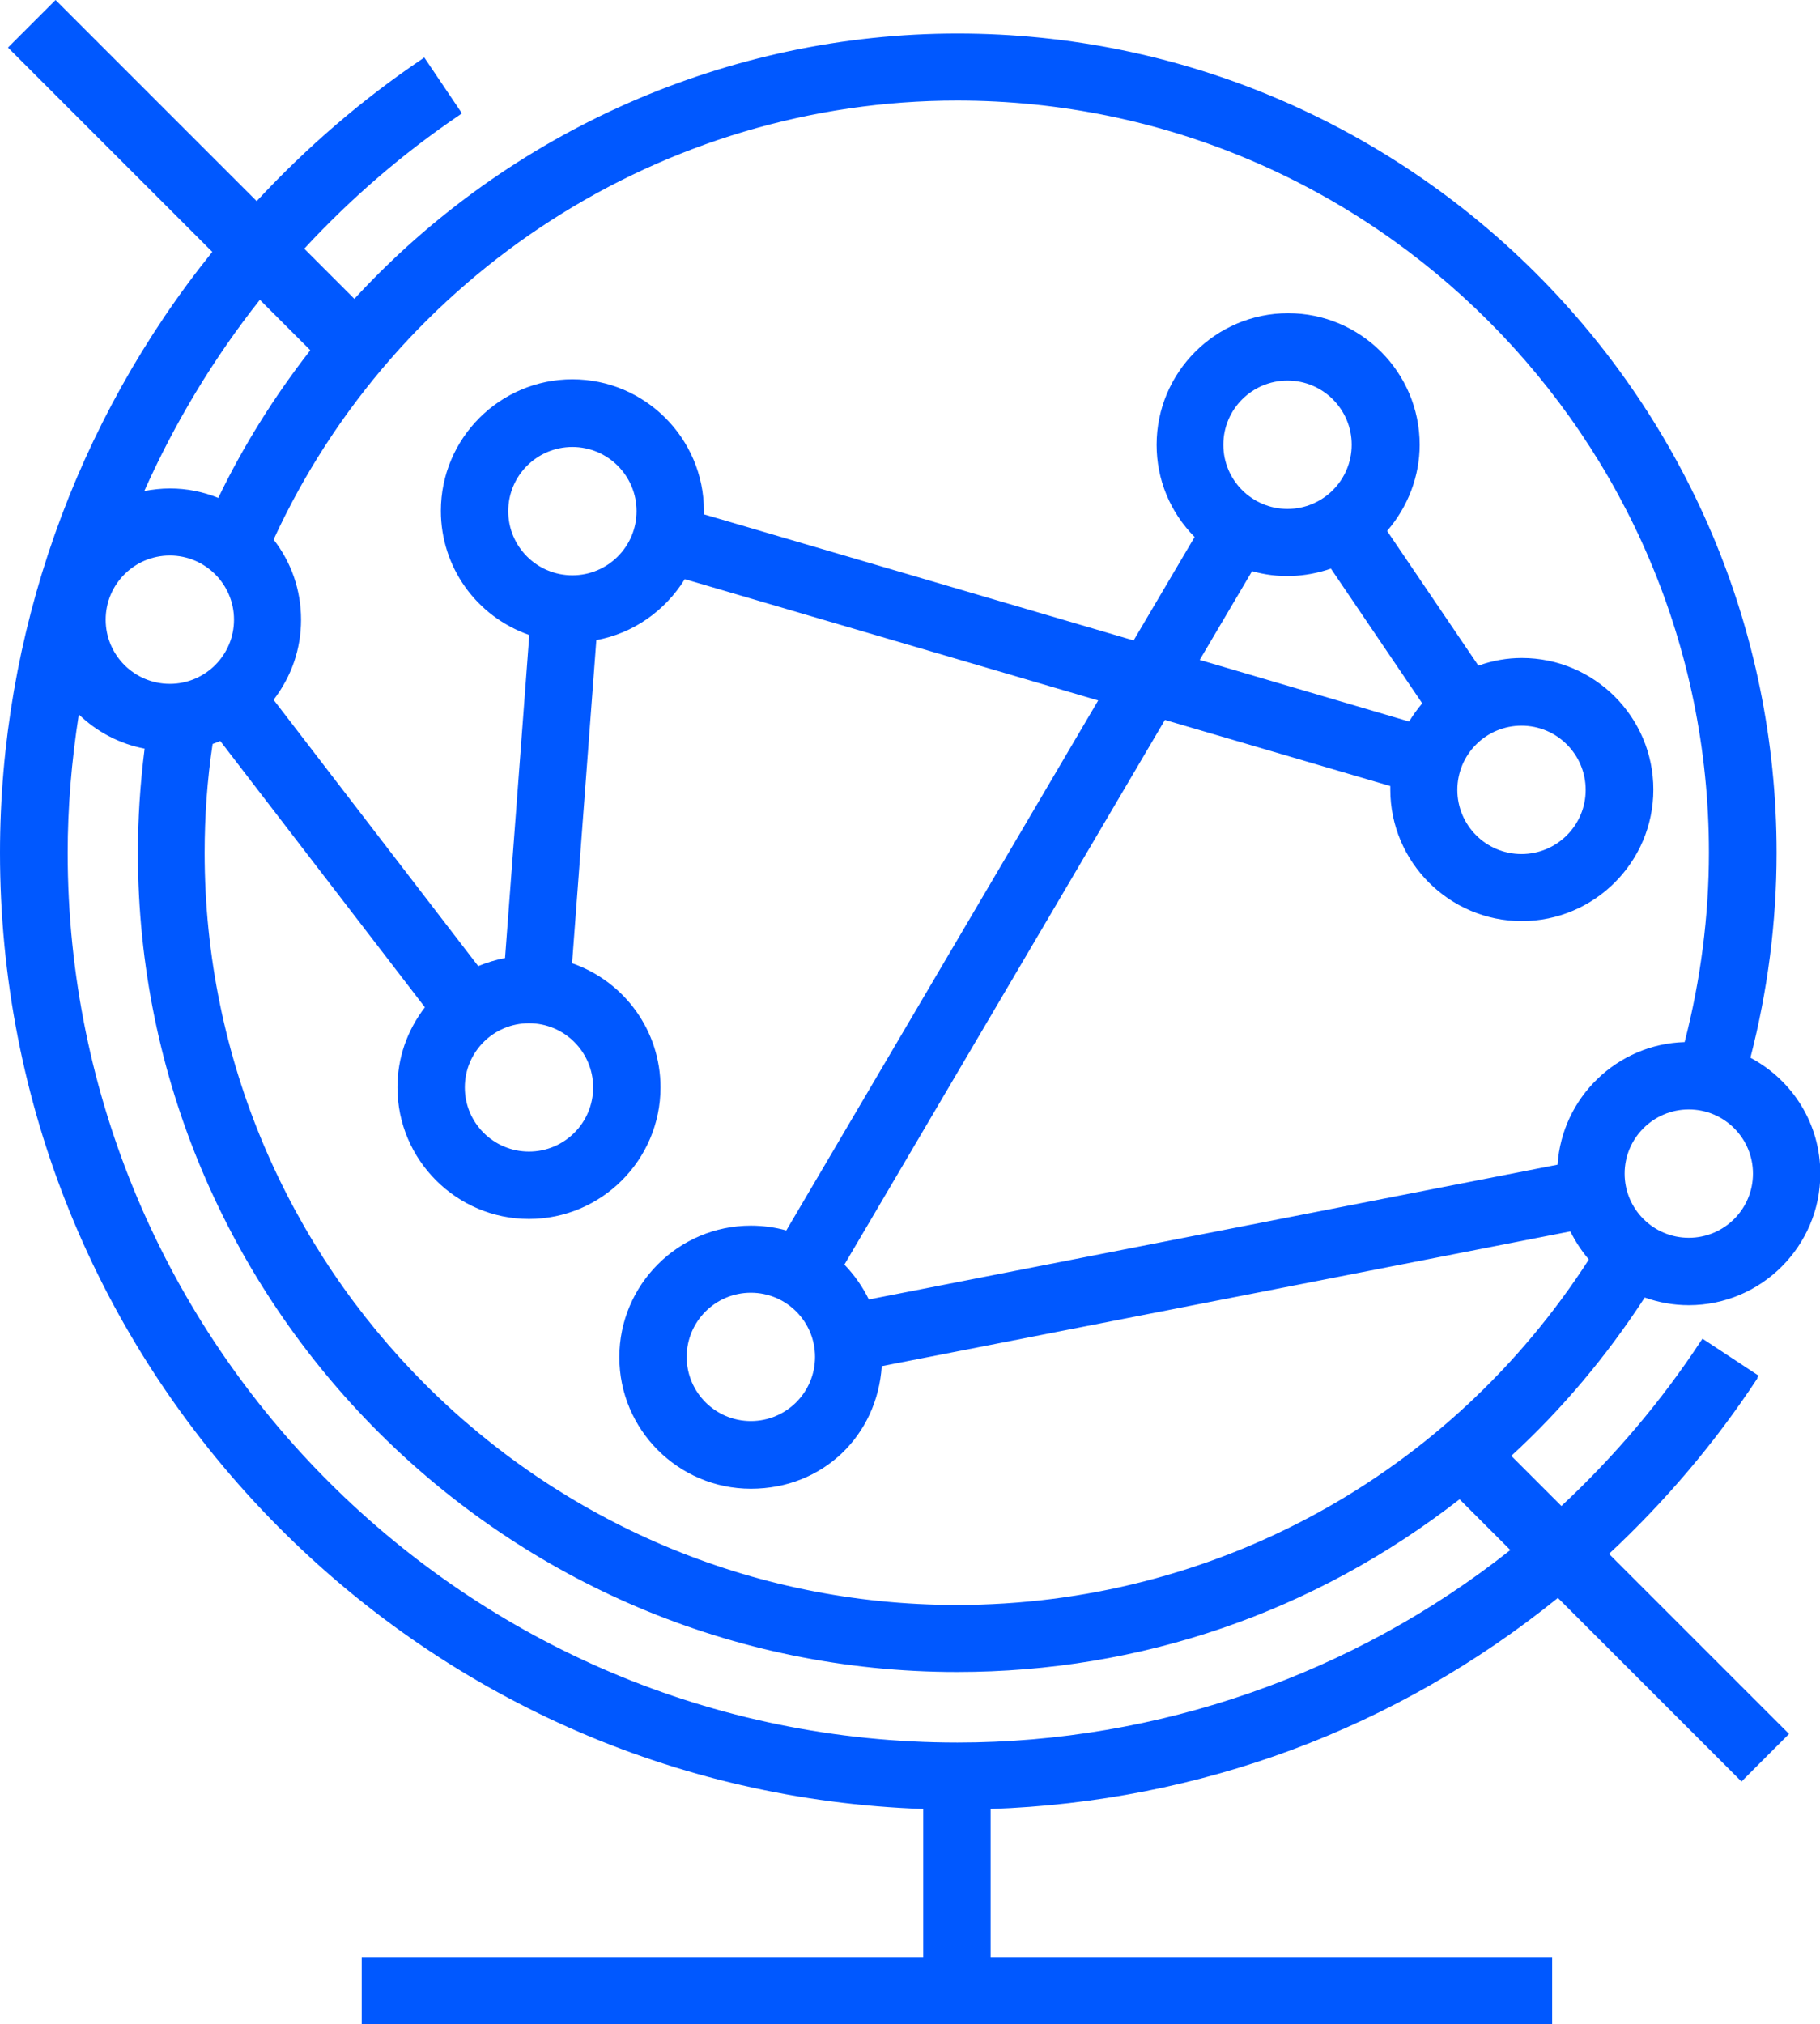
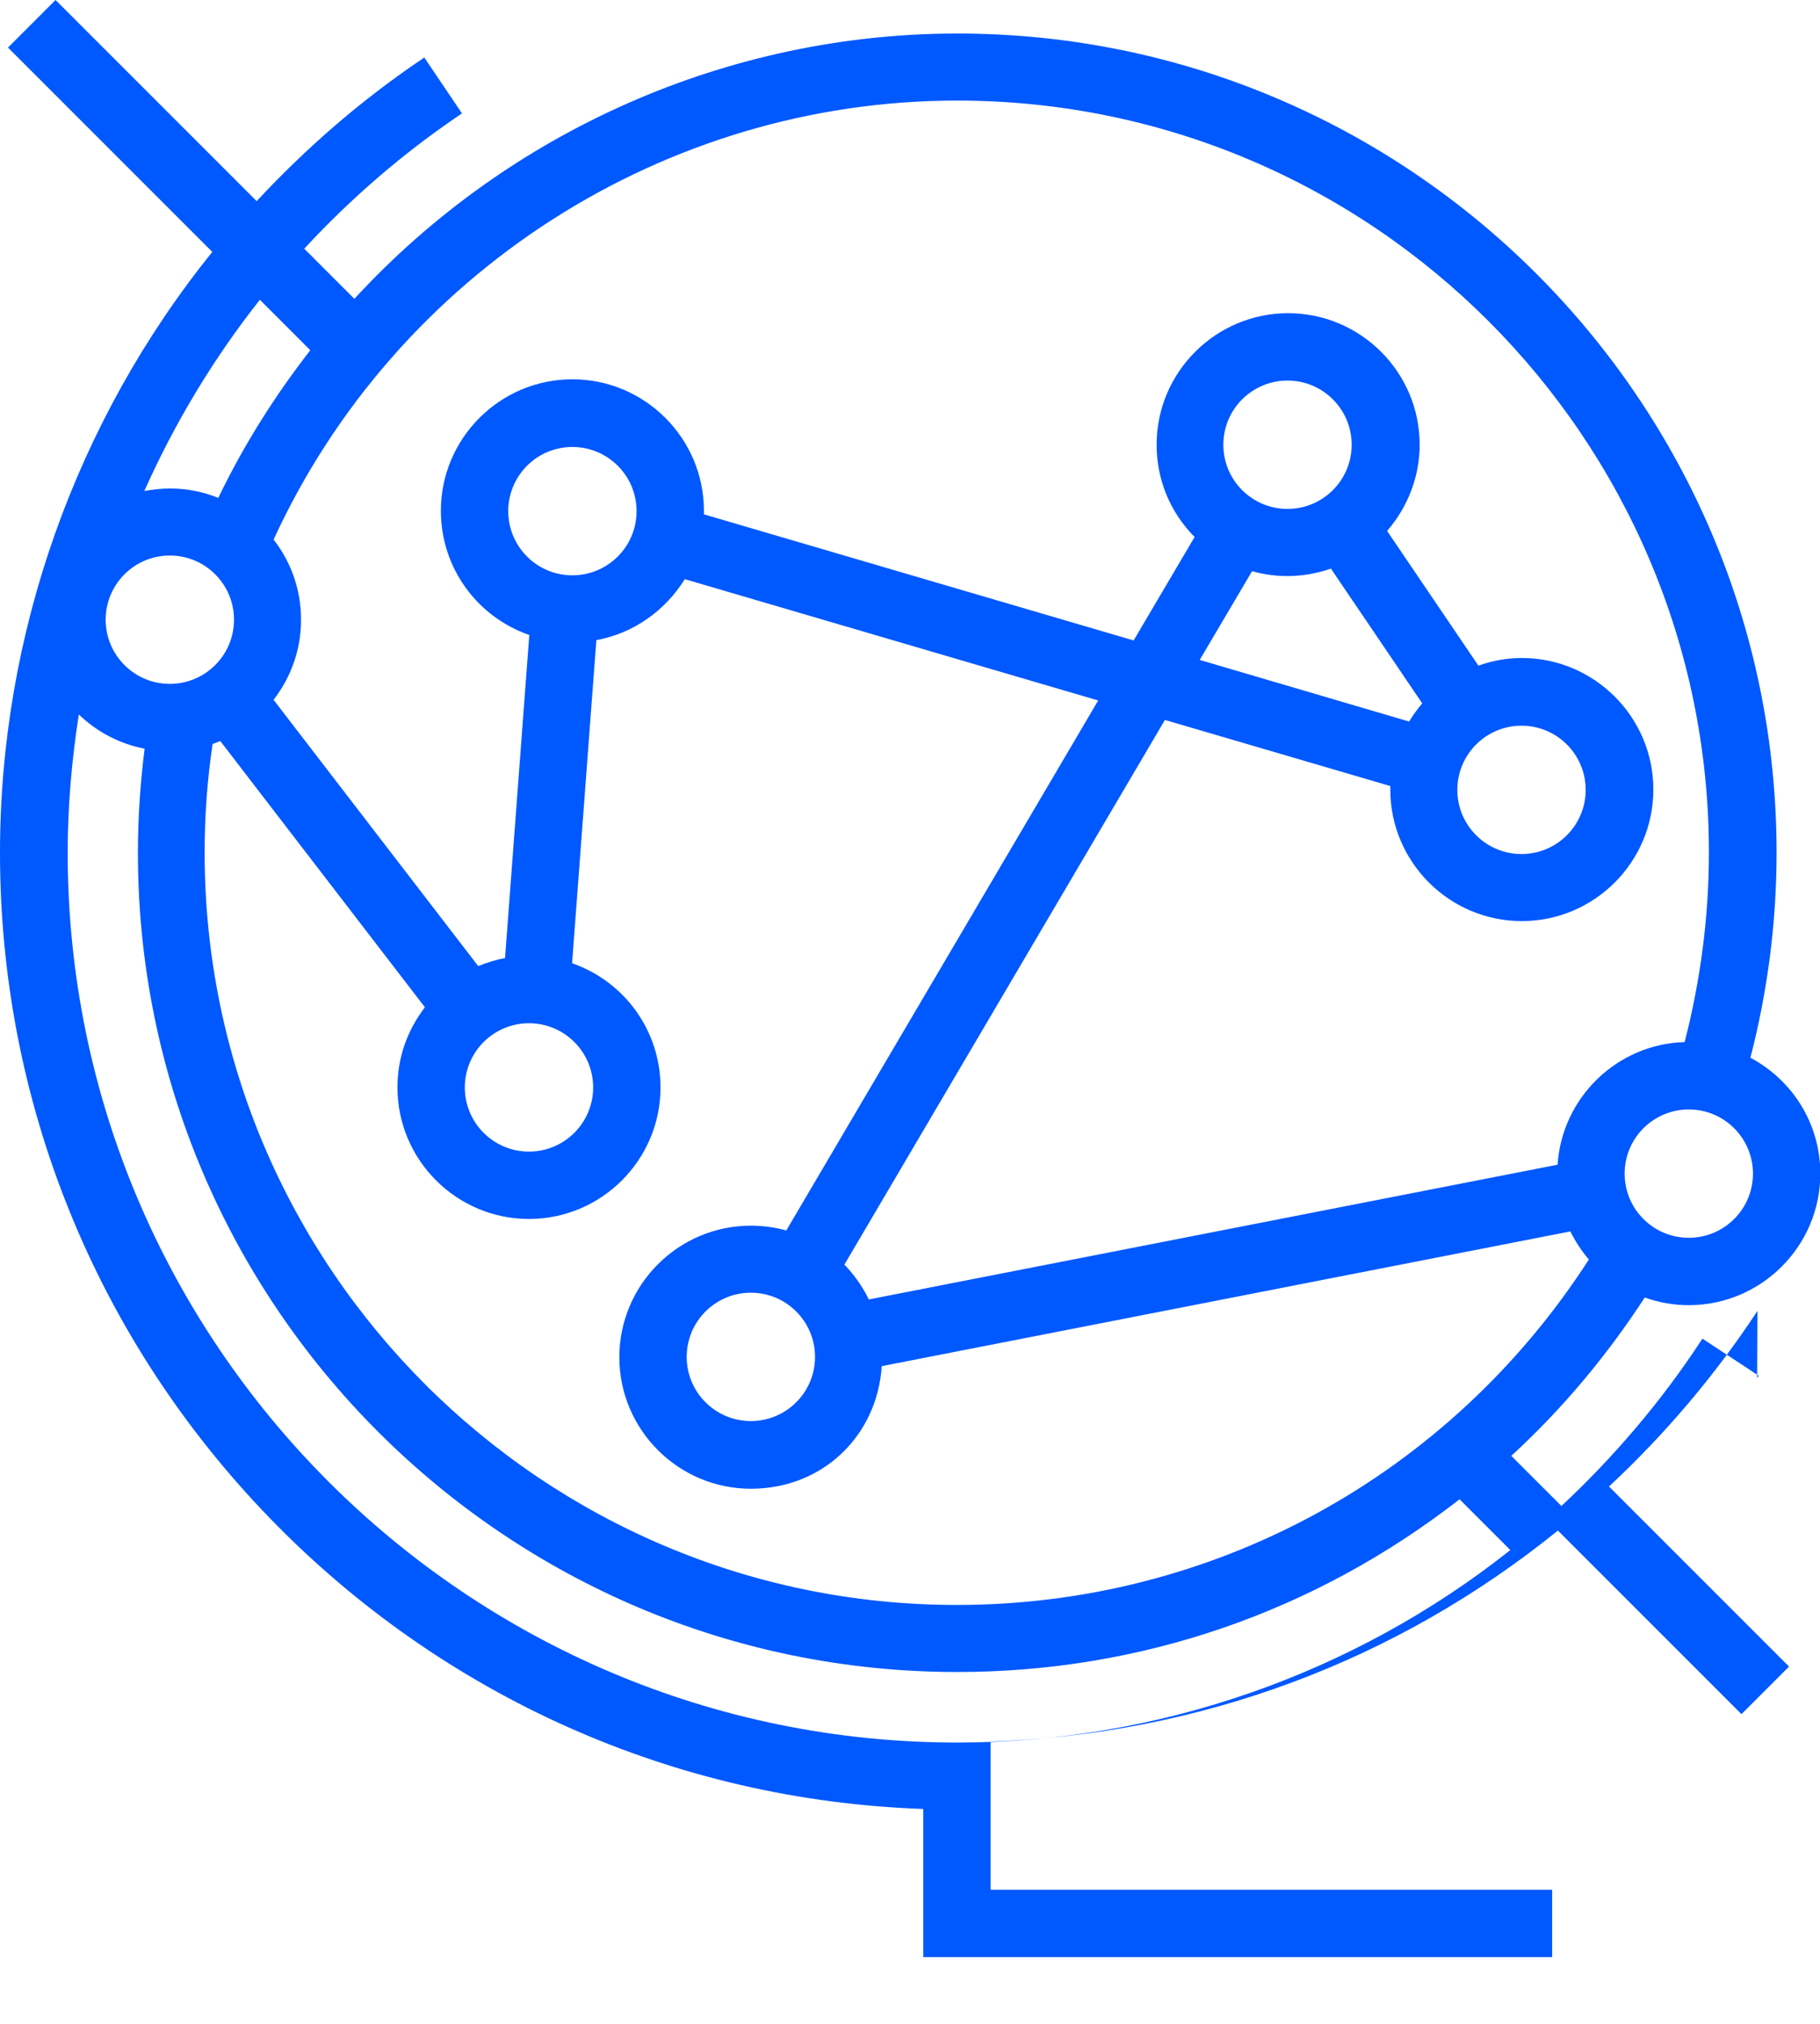
<svg xmlns="http://www.w3.org/2000/svg" id="Layer_1" data-name="Layer 1" viewBox="0 0 57.01 63.4">
  <defs>
    <style>.cls-1{fill:#0058ff}</style>
  </defs>
-   <path d="M55.04,43.16l.05-.07-1.76-1.16-.05.07c-1.24,1.89-2.72,3.63-4.37,5.17l-1.57-1.57c1.59-1.46,2.99-3.13,4.18-4.96.45.16.91.24,1.38.24,2.27,0,4.12-1.85,4.12-4.12,0-1.53-.84-2.91-2.19-3.63.54-2.09.82-4.25.82-6.42,0-14.15-11.51-25.66-25.66-25.66-7.15,0-14.03,3.03-18.89,8.31l-1.57-1.57c1.47-1.59,3.11-3,4.87-4.19l.07-.05-1.18-1.75-.07.05c-1.87,1.26-3.61,2.76-5.18,4.45L1.8.06l-.06-.06L.25,1.49l6.4,6.4C2.36,13.21,0,19.89,0,26.71c0,7.82,3.01,15.23,8.47,20.86,5.43,5.59,12.69,8.82,20.45,9.09v4.64H11.33v2.11h37.29v-2.11h-17.59v-4.64c6.56-.23,12.7-2.51,17.77-6.61l5.69,5.69.06.06,1.49-1.49-5.64-5.64c1.76-1.64,3.33-3.49,4.65-5.5ZM17.93,18.02c-1.11,0-2.01-.9-2.01-2.01s.9-2.01,2.01-2.01,2.01.9,2.01,2.01-.9,2.01-2.01,2.01ZM16.57,32.05c1.11,0,2.01.9,2.01,2.01s-.9,2.01-2.01,2.01-2.01-.9-2.01-2.01.9-2.01,2.01-2.01ZM25.53,42.5c0,1.11-.9,2.01-2.01,2.01s-2.01-.9-2.01-2.01.9-2.01,2.01-2.01,2.01.9,2.01,2.01ZM41.69,17.81l2.86,4.22c-.15.18-.29.37-.41.57l-6.56-1.93,1.64-2.78c.81.23,1.66.2,2.47-.08ZM40.33,15.94c-1.11,0-2.01-.9-2.01-2.01s.9-2.01,2.01-2.01,2.01.9,2.01,2.01-.9,2.01-2.01,2.01ZM45.65,24.74c0-1.11.9-2.01,2.01-2.01s2.01.9,2.01,2.01-.9,2.01-2.01,2.01-2.01-.9-2.01-2.01ZM5.32,21.42c-1.11,0-2.01-.9-2.01-2.01s.9-2.01,2.01-2.01,2.01.9,2.01,2.01-.9,2.01-2.01,2.01ZM6.67,23.3c.08-.03.16-.06.23-.09l6.41,8.34c-.56.73-.86,1.59-.86,2.51,0,2.27,1.85,4.12,4.12,4.12s4.12-1.85,4.12-4.12c0-1.76-1.11-3.31-2.77-3.89l.76-10.12c1.15-.21,2.15-.91,2.77-1.91l12.95,3.8-9.77,16.6c-.36-.1-.74-.15-1.11-.15-2.27,0-4.12,1.85-4.12,4.12s1.85,4.12,4.12,4.12,3.96-1.68,4.1-3.84l21.57-4.22c.16.32.35.61.58.88-4.37,6.78-11.77,10.82-19.8,10.82-12.99,0-23.56-10.57-23.56-23.56,0-1.13.08-2.28.25-3.41ZM27.22,40.71c-.2-.41-.46-.78-.77-1.1l10.04-17.06,7.06,2.07s0,.07,0,.11c0,2.27,1.85,4.12,4.12,4.12s4.12-1.85,4.12-4.12-1.85-4.12-4.12-4.12c-.46,0-.92.08-1.36.24l-2.86-4.22c.65-.75,1.02-1.71,1.02-2.7,0-2.27-1.85-4.12-4.12-4.12s-4.12,1.85-4.12,4.12c0,1.09.42,2.11,1.19,2.89l-1.91,3.24-13.46-3.95s0-.07,0-.11c0-2.27-1.85-4.12-4.12-4.12s-4.12,1.85-4.12,4.12c0,1.76,1.11,3.31,2.77,3.89l-.76,10.12c-.29.05-.57.14-.84.25l-6.41-8.34c.56-.73.86-1.59.86-2.51s-.3-1.79-.86-2.51C12.41,8.55,20.81,3.15,29.98,3.15c12.99,0,23.55,10.57,23.55,23.55,0,2-.26,4-.76,5.94-2.11.06-3.84,1.73-3.98,3.84l-21.57,4.22ZM6.85,15.6c-.49-.2-1-.3-1.53-.3-.26,0-.53.03-.8.08.96-2.15,2.18-4.17,3.62-5.99l1.58,1.58c-1.13,1.45-2.1,3-2.88,4.62ZM2.46,22.37c.58.56,1.29.93,2.07,1.08-.14,1.11-.21,2.2-.21,3.26,0,14.15,11.51,25.66,25.66,25.66,5.75,0,11.19-1.87,15.74-5.41l1.59,1.59c-4.9,3.89-11.05,6.03-17.32,6.03-15.37,0-27.87-12.5-27.87-27.87,0-1.41.12-2.87.35-4.34ZM52.9,38.77c-1.11,0-2.01-.9-2.01-2.01s.9-2.01,2.01-2.01,2.01.9,2.01,2.01-.9,2.01-2.01,2.01Z" class="cls-1" />
+   <path d="M55.04,43.16l.05-.07-1.76-1.16-.05.07c-1.24,1.89-2.72,3.63-4.37,5.17l-1.57-1.57c1.59-1.46,2.99-3.13,4.18-4.96.45.16.91.24,1.38.24,2.27,0,4.12-1.85,4.12-4.12,0-1.53-.84-2.91-2.19-3.63.54-2.09.82-4.25.82-6.42,0-14.15-11.51-25.66-25.66-25.66-7.15,0-14.03,3.03-18.89,8.31l-1.57-1.57c1.47-1.59,3.11-3,4.87-4.19l.07-.05-1.18-1.75-.07.05c-1.87,1.26-3.61,2.76-5.18,4.45L1.8.06l-.06-.06L.25,1.49l6.4,6.4C2.36,13.21,0,19.89,0,26.71c0,7.82,3.01,15.23,8.47,20.86,5.43,5.59,12.69,8.82,20.45,9.09v4.64H11.33h37.29v-2.11h-17.59v-4.64c6.56-.23,12.7-2.51,17.77-6.61l5.69,5.69.06.06,1.49-1.49-5.64-5.64c1.76-1.64,3.33-3.49,4.65-5.5ZM17.93,18.02c-1.11,0-2.01-.9-2.01-2.01s.9-2.01,2.01-2.01,2.01.9,2.01,2.01-.9,2.01-2.01,2.01ZM16.57,32.05c1.11,0,2.01.9,2.01,2.01s-.9,2.01-2.01,2.01-2.01-.9-2.01-2.01.9-2.01,2.01-2.01ZM25.53,42.5c0,1.11-.9,2.01-2.01,2.01s-2.01-.9-2.01-2.01.9-2.01,2.01-2.01,2.01.9,2.01,2.01ZM41.69,17.81l2.86,4.22c-.15.18-.29.37-.41.57l-6.56-1.93,1.64-2.78c.81.23,1.66.2,2.47-.08ZM40.33,15.94c-1.11,0-2.01-.9-2.01-2.01s.9-2.01,2.01-2.01,2.01.9,2.01,2.01-.9,2.01-2.01,2.01ZM45.65,24.74c0-1.11.9-2.01,2.01-2.01s2.01.9,2.01,2.01-.9,2.01-2.01,2.01-2.01-.9-2.01-2.01ZM5.32,21.42c-1.11,0-2.01-.9-2.01-2.01s.9-2.01,2.01-2.01,2.01.9,2.01,2.01-.9,2.01-2.01,2.01ZM6.67,23.3c.08-.03.16-.06.23-.09l6.41,8.34c-.56.73-.86,1.59-.86,2.51,0,2.27,1.85,4.12,4.12,4.12s4.12-1.85,4.12-4.12c0-1.76-1.11-3.31-2.77-3.89l.76-10.12c1.15-.21,2.15-.91,2.77-1.91l12.95,3.8-9.77,16.6c-.36-.1-.74-.15-1.11-.15-2.27,0-4.12,1.85-4.12,4.12s1.85,4.12,4.12,4.12,3.96-1.68,4.1-3.84l21.57-4.22c.16.32.35.61.58.88-4.37,6.78-11.77,10.82-19.8,10.82-12.99,0-23.56-10.57-23.56-23.56,0-1.13.08-2.28.25-3.41ZM27.22,40.71c-.2-.41-.46-.78-.77-1.1l10.04-17.06,7.06,2.07s0,.07,0,.11c0,2.27,1.85,4.12,4.12,4.12s4.12-1.85,4.12-4.12-1.85-4.12-4.12-4.12c-.46,0-.92.08-1.36.24l-2.86-4.22c.65-.75,1.02-1.71,1.02-2.7,0-2.27-1.85-4.12-4.12-4.12s-4.12,1.85-4.12,4.12c0,1.09.42,2.11,1.19,2.89l-1.91,3.24-13.46-3.95s0-.07,0-.11c0-2.27-1.85-4.12-4.12-4.12s-4.12,1.85-4.12,4.12c0,1.76,1.11,3.31,2.77,3.89l-.76,10.12c-.29.05-.57.14-.84.25l-6.41-8.34c.56-.73.86-1.59.86-2.51s-.3-1.79-.86-2.51C12.41,8.55,20.81,3.15,29.98,3.15c12.99,0,23.55,10.57,23.55,23.55,0,2-.26,4-.76,5.94-2.11.06-3.84,1.73-3.98,3.84l-21.57,4.22ZM6.85,15.6c-.49-.2-1-.3-1.53-.3-.26,0-.53.03-.8.08.96-2.15,2.18-4.17,3.62-5.99l1.58,1.58c-1.13,1.45-2.1,3-2.88,4.62ZM2.46,22.37c.58.56,1.29.93,2.07,1.08-.14,1.11-.21,2.2-.21,3.26,0,14.15,11.51,25.66,25.66,25.66,5.75,0,11.19-1.87,15.74-5.41l1.59,1.59c-4.9,3.89-11.05,6.03-17.32,6.03-15.37,0-27.87-12.5-27.87-27.87,0-1.41.12-2.87.35-4.34ZM52.9,38.77c-1.11,0-2.01-.9-2.01-2.01s.9-2.01,2.01-2.01,2.01.9,2.01,2.01-.9,2.01-2.01,2.01Z" class="cls-1" />
</svg>